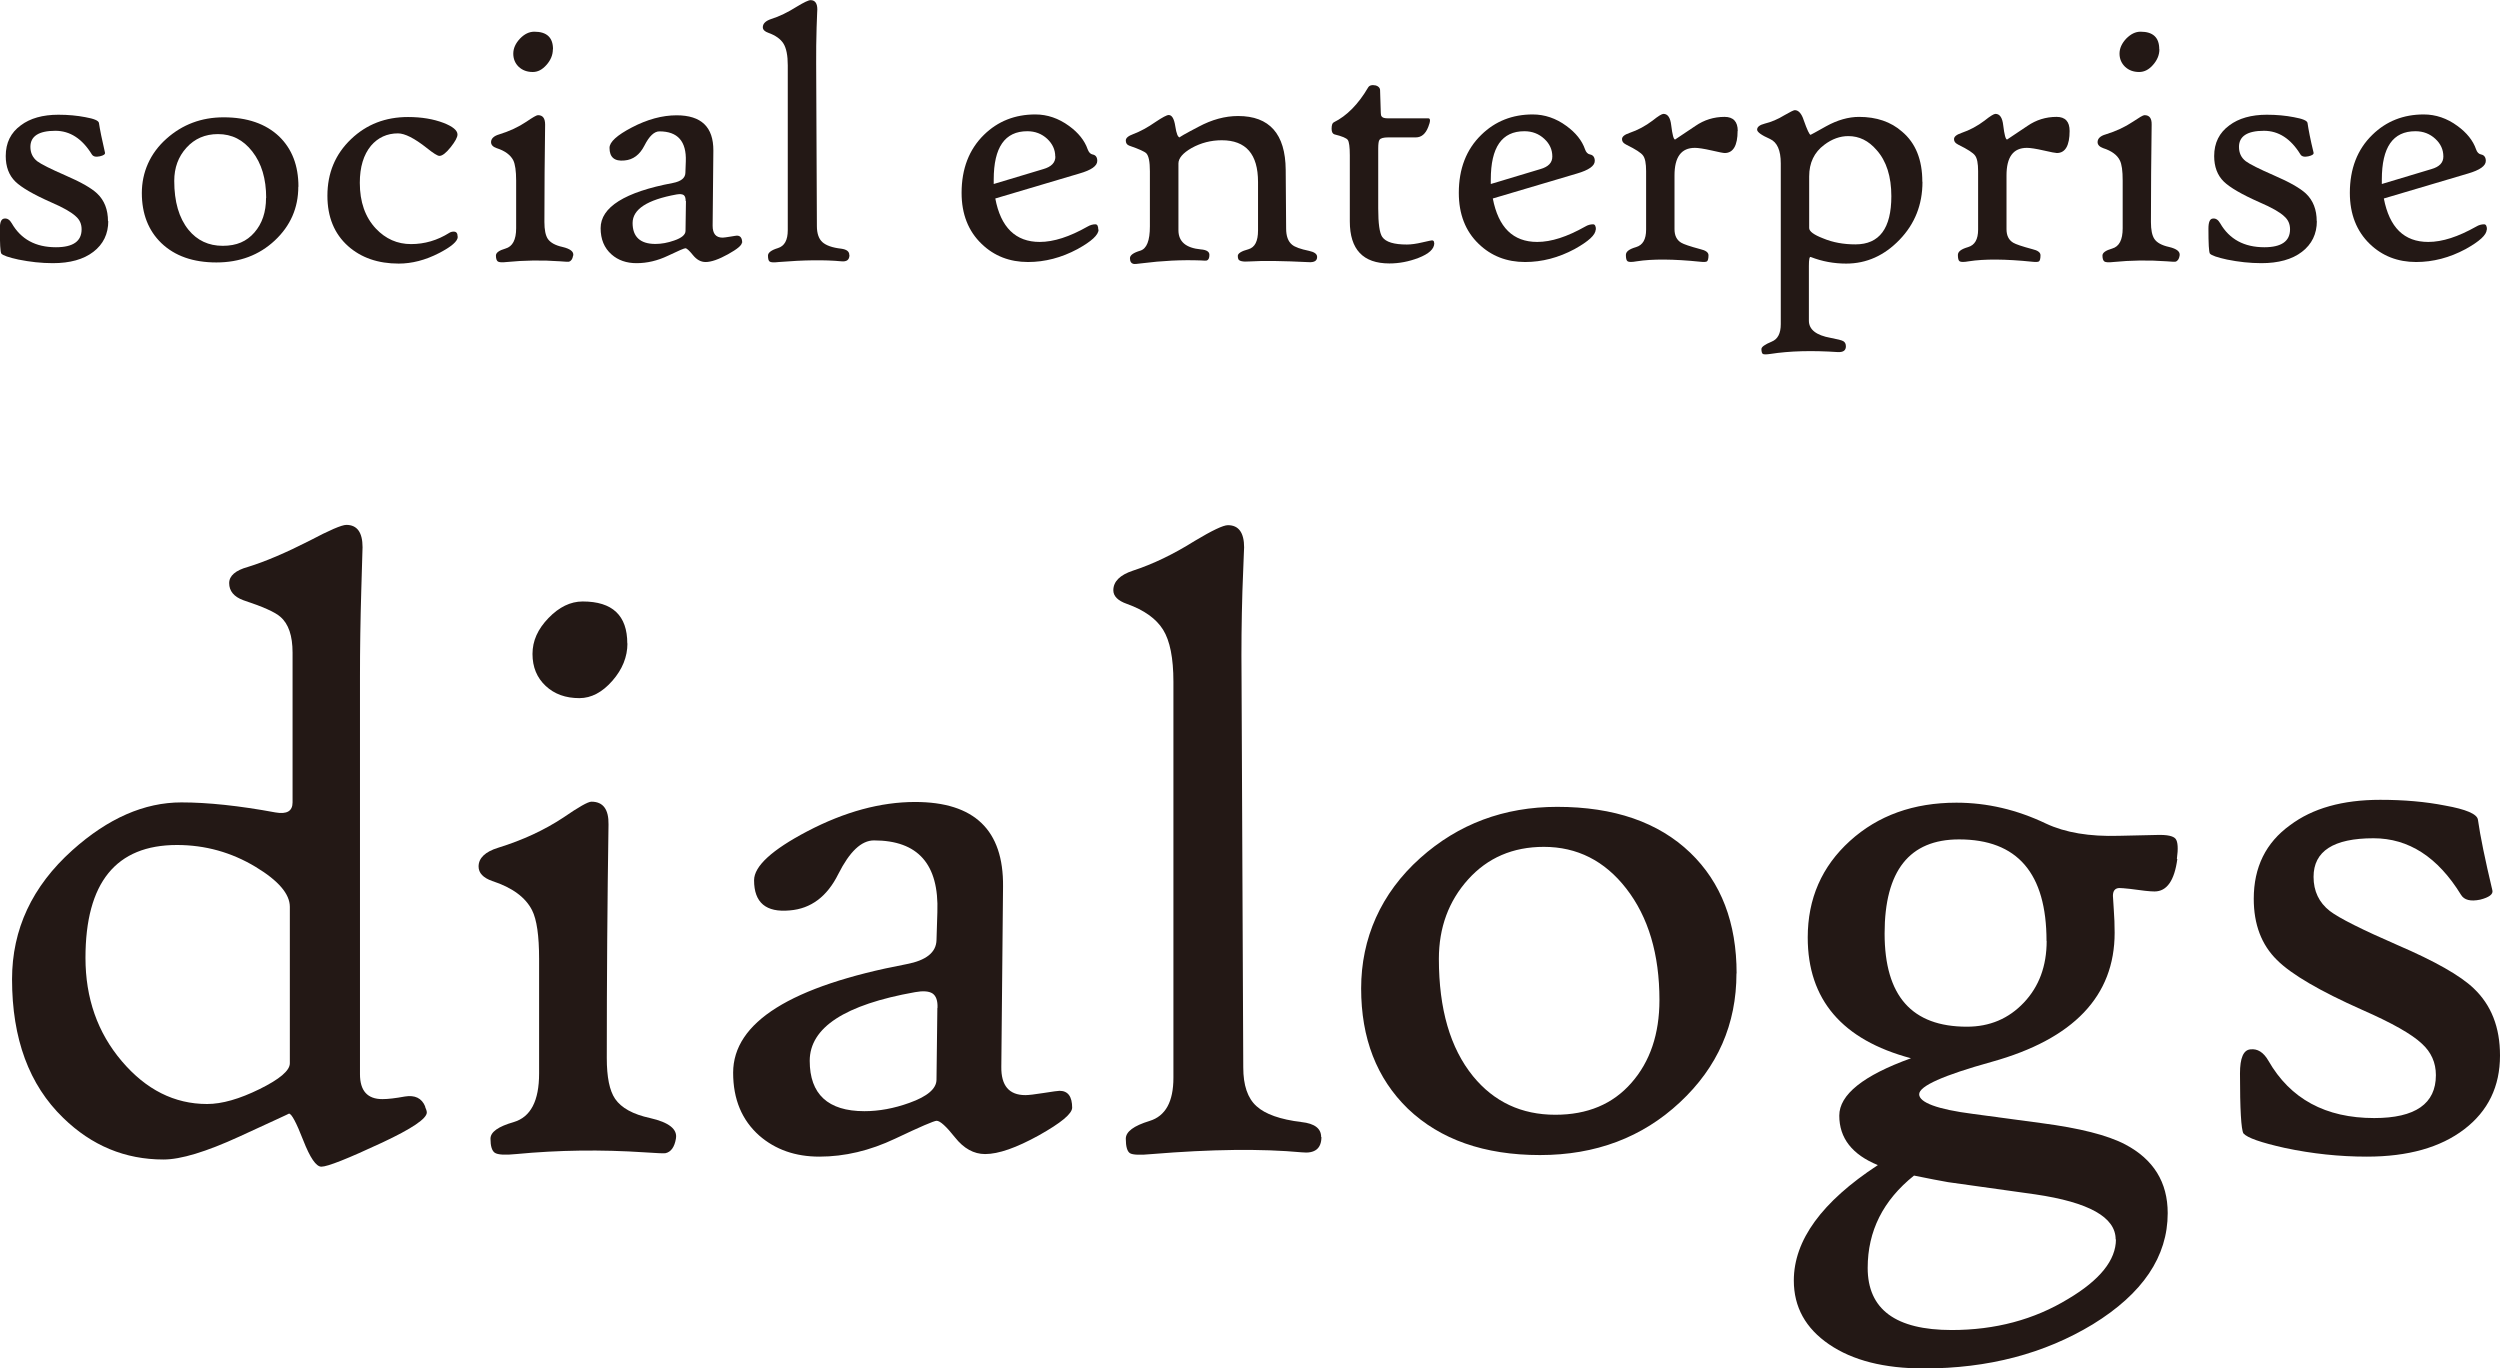
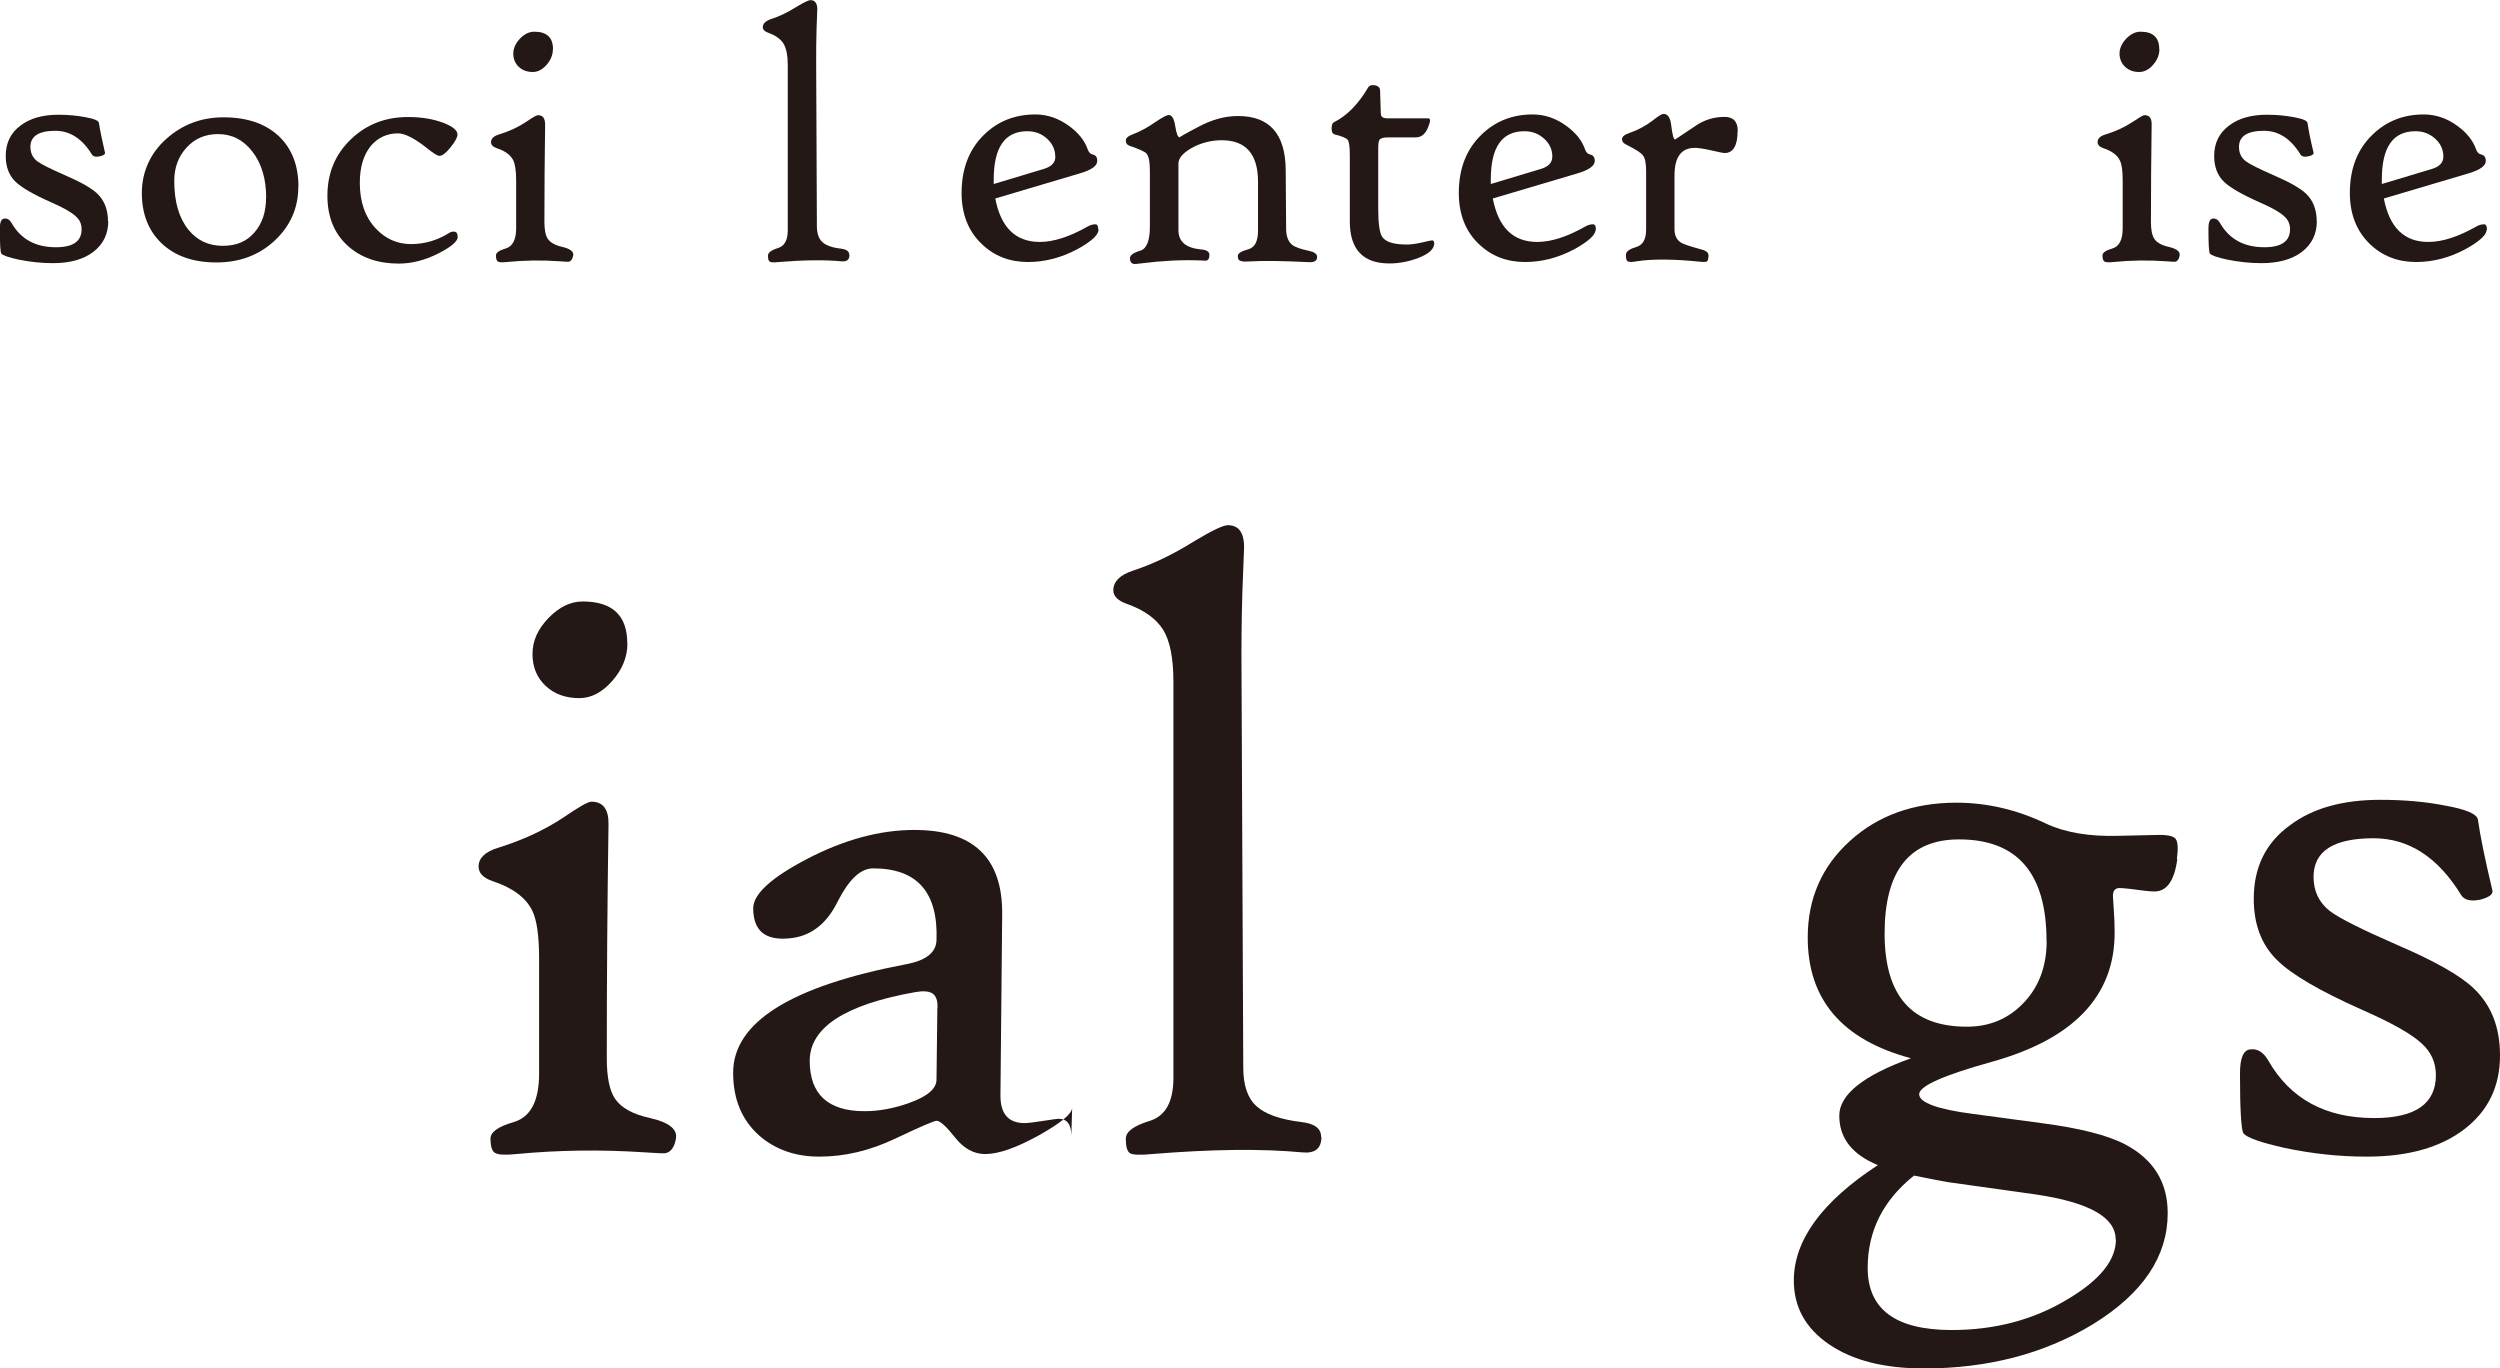
<svg xmlns="http://www.w3.org/2000/svg" id="_レイヤー_2" viewBox="0 0 174.32 95.42">
  <defs>
    <style>.cls-1{fill:#231815;}</style>
  </defs>
  <g id="_ロゴ">
-     <path class="cls-1" d="M29.64,77.17c.08.18.12.31.12.4,0,.43-1.04,1.13-3.11,2.1-2.4,1.12-3.81,1.68-4.24,1.68-.37,0-.79-.62-1.27-1.85-.48-1.23-.81-1.85-.99-1.85.02,0-1.13.53-3.46,1.6-2.33,1.07-4.09,1.6-5.29,1.6-2.68,0-5.01-.97-6.99-2.9-2.38-2.3-3.57-5.52-3.57-9.67,0-3.48,1.4-6.48,4.21-9,2.48-2.22,5.01-3.33,7.6-3.33,1.83,0,4.02.23,6.56.7.79.14,1.19-.09,1.19-.7v-10.44c0-1.18-.28-2.01-.85-2.5-.37-.33-1.23-.71-2.59-1.16-.65-.24-.98-.64-.98-1.19,0-.51.44-.89,1.31-1.13,1.2-.37,2.63-.98,4.3-1.83,1.38-.73,2.24-1.1,2.56-1.1.75,0,1.13.52,1.13,1.56,0-.02-.03.99-.09,3.04-.06,2.04-.09,4.03-.09,5.96v27.74c0,1.16.52,1.74,1.56,1.74.39,0,.91-.06,1.56-.18.71-.12,1.19.11,1.43.7ZM20.21,74.15v-10.92c0-.89-.79-1.82-2.38-2.78-1.69-1.02-3.52-1.53-5.49-1.53-4.25,0-6.38,2.62-6.38,7.87,0,2.81.84,5.21,2.53,7.2,1.69,1.99,3.67,2.99,5.95,2.99,1.04,0,2.26-.35,3.66-1.04s2.11-1.29,2.11-1.8Z" />
    <path class="cls-1" d="M47.13,79.4c-.1.59-.35.93-.73,1.01-.1.02-.59,0-1.46-.06-3.03-.2-6.01-.16-8.94.12-.79.08-1.29.05-1.5-.09-.2-.14-.3-.47-.3-.98,0-.47.54-.85,1.62-1.16,1.18-.35,1.77-1.47,1.77-3.39v-7.99c0-1.61-.16-2.74-.49-3.39-.45-.89-1.37-1.58-2.78-2.04-.63-.22-.95-.56-.95-1.01,0-.59.46-1.03,1.37-1.31,1.71-.53,3.22-1.23,4.55-2.11,1.06-.73,1.71-1.1,1.95-1.1.81,0,1.21.53,1.19,1.59-.08,5.33-.12,10.76-.12,16.29,0,1.32.19,2.27.58,2.84.43.63,1.24,1.08,2.44,1.34,1.32.3,1.92.78,1.8,1.43ZM43.75,44.86c0,.94-.35,1.81-1.05,2.61-.7.8-1.47,1.21-2.3,1.21-.96,0-1.74-.28-2.35-.85-.61-.57-.92-1.31-.92-2.23s.37-1.73,1.11-2.5c.74-.77,1.54-1.16,2.39-1.16,2.08,0,3.11.98,3.11,2.93Z" />
-     <path class="cls-1" d="M74.76,77.23c0,.43-.78,1.07-2.33,1.94-1.56.86-2.8,1.3-3.74,1.3-.79,0-1.49-.39-2.1-1.16-.61-.77-1.04-1.16-1.28-1.16-.18,0-1.15.42-2.9,1.25-1.75.83-3.51,1.25-5.28,1.25-1.67,0-3.06-.49-4.18-1.46-1.22-1.08-1.83-2.54-1.83-4.39,0-3.52,4.03-6.04,12.08-7.57,1.38-.26,2.08-.82,2.1-1.68l.06-1.95c.12-3.34-1.35-5-4.42-5-.88,0-1.7.78-2.49,2.35-.78,1.57-1.91,2.41-3.37,2.53-1.67.16-2.5-.54-2.5-2.1,0-.98,1.24-2.12,3.72-3.42,2.6-1.36,5.11-2.04,7.51-2.04,4.13,0,6.17,1.96,6.13,5.89l-.12,12.57c-.02,1.32.54,1.98,1.68,1.98.22,0,.65-.05,1.28-.15.63-.1,1-.15,1.1-.15.59,0,.88.4.88,1.19ZM65.37,70.28c.02-.51-.1-.84-.35-1.01-.25-.16-.66-.19-1.21-.09-4.9.87-7.35,2.47-7.35,4.79s1.27,3.51,3.81,3.51c1.02,0,2.06-.19,3.14-.58,1.26-.45,1.89-.99,1.89-1.62l.06-5Z" />
+     <path class="cls-1" d="M74.76,77.23c0,.43-.78,1.07-2.33,1.94-1.56.86-2.8,1.3-3.74,1.3-.79,0-1.49-.39-2.1-1.16-.61-.77-1.04-1.16-1.28-1.16-.18,0-1.15.42-2.9,1.25-1.75.83-3.51,1.25-5.28,1.25-1.67,0-3.06-.49-4.18-1.46-1.22-1.08-1.83-2.54-1.83-4.39,0-3.52,4.03-6.04,12.08-7.57,1.38-.26,2.08-.82,2.1-1.68c.12-3.34-1.35-5-4.42-5-.88,0-1.7.78-2.49,2.35-.78,1.57-1.91,2.41-3.37,2.53-1.67.16-2.5-.54-2.5-2.1,0-.98,1.24-2.12,3.72-3.42,2.6-1.36,5.11-2.04,7.51-2.04,4.13,0,6.17,1.96,6.13,5.89l-.12,12.57c-.02,1.32.54,1.98,1.68,1.98.22,0,.65-.05,1.28-.15.63-.1,1-.15,1.1-.15.59,0,.88.4.88,1.19ZM65.37,70.28c.02-.51-.1-.84-.35-1.01-.25-.16-.66-.19-1.21-.09-4.9.87-7.35,2.47-7.35,4.79s1.27,3.51,3.81,3.51c1.02,0,2.06-.19,3.14-.58,1.26-.45,1.89-.99,1.89-1.62l.06-5Z" />
    <path class="cls-1" d="M92.14,79.28c0,.81-.46,1.17-1.37,1.07-2.81-.26-6.29-.22-10.44.12-.83.08-1.35.06-1.54-.06-.19-.12-.29-.46-.29-1.01,0-.49.55-.9,1.66-1.24,1.11-.34,1.66-1.34,1.66-3.01v-27.61c0-1.65-.24-2.86-.72-3.63-.48-.77-1.32-1.37-2.52-1.8-.63-.22-.95-.54-.95-.95,0-.61.46-1.07,1.37-1.37,1.38-.45,2.82-1.14,4.3-2.07,1.22-.73,1.99-1.1,2.32-1.1.75,0,1.13.52,1.13,1.56,0-.08-.04.94-.12,3.05-.06,2.01-.08,4-.06,5.95l.12,27.25c0,1.24.3,2.14.92,2.7.61.56,1.66.93,3.14,1.11.92.1,1.37.45,1.37,1.04Z" />
-     <path class="cls-1" d="M121.08,67.87c0,3.54-1.31,6.54-3.94,8.99-2.62,2.45-5.88,3.68-9.76,3.68s-6.96-1.08-9.21-3.23c-2.18-2.12-3.26-4.91-3.26-8.39s1.37-6.63,4.12-9.09c2.66-2.38,5.85-3.57,9.55-3.57,3.97,0,7.06,1.07,9.28,3.2,2.16,2.08,3.23,4.88,3.23,8.42ZM115.71,69.73c0-3.19-.77-5.79-2.32-7.78-1.5-1.93-3.42-2.9-5.74-2.9-2.16,0-3.92.76-5.28,2.27-1.36,1.51-2.04,3.36-2.04,5.54,0,3.5.79,6.22,2.38,8.18,1.46,1.79,3.38,2.69,5.74,2.69,2.24,0,4.01-.74,5.31-2.23,1.3-1.48,1.95-3.41,1.95-5.77Z" />
    <path class="cls-1" d="M151.82,59.9c-.2,1.5-.73,2.26-1.59,2.26-.3,0-.87-.06-1.71-.18-.37-.04-.62-.06-.76-.06-.29.02-.43.2-.43.55,0,.1.02.42.06.95.04.53.06,1.07.06,1.62,0,4.41-2.86,7.41-8.57,9-3.38.94-5.06,1.69-5.06,2.26s1.25,1.05,3.75,1.37l4.76.64c2.67.35,4.62.84,5.86,1.49,1.97,1.04,2.96,2.63,2.96,4.79,0,3.03-1.74,5.61-5.22,7.75-3.38,2.05-7.3,3.08-11.78,3.08-2.77,0-4.97-.56-6.61-1.68-1.64-1.12-2.46-2.6-2.46-4.45,0-2.81,1.95-5.49,5.86-8.05-1.79-.73-2.69-1.88-2.69-3.45,0-1.46,1.67-2.8,5-4-4.8-1.28-7.2-4.09-7.2-8.42,0-2.71.98-4.95,2.94-6.73,1.96-1.78,4.44-2.67,7.43-2.67,2.14,0,4.22.49,6.25,1.46,1.34.63,3.03.91,5.07.85l2.68-.06c.69-.02,1.12.07,1.28.27.16.2.19.67.09,1.4ZM147.52,86.42c0-1.55-1.87-2.59-5.61-3.14l-6.07-.85c-.57-.1-1.36-.25-2.38-.46-2.16,1.73-3.23,3.87-3.23,6.44,0,2.89,1.95,4.33,5.86,4.33,3.03,0,5.74-.72,8.12-2.17,2.22-1.32,3.33-2.71,3.33-4.15ZM142.7,65.61c0-4.72-2.03-7.08-6.1-7.08-3.46,0-5.19,2.19-5.19,6.56s1.91,6.5,5.74,6.5c1.59,0,2.91-.56,3.97-1.68,1.06-1.12,1.59-2.55,1.59-4.3Z" />
    <path class="cls-1" d="M174.32,73.6c0,2.16-.83,3.87-2.49,5.14-1.66,1.27-3.92,1.91-6.79,1.91-1.91,0-3.82-.2-5.74-.61-1.65-.37-2.6-.7-2.87-1.01-.16-.28-.24-1.68-.24-4.18,0-1.08.24-1.64.73-1.68.49-.06.91.2,1.25.79,1.53,2.67,3.99,4,7.38,4,2.87,0,4.3-1,4.3-2.99,0-.88-.33-1.61-.98-2.2-.71-.67-2.1-1.45-4.15-2.35-2.97-1.32-4.95-2.48-5.95-3.48-1.08-1.06-1.62-2.48-1.62-4.27,0-2.2.84-3.91,2.53-5.13,1.57-1.18,3.66-1.77,6.29-1.77,1.65,0,3.15.13,4.52.4,1.46.26,2.23.59,2.29.98.16,1.14.5,2.79,1.01,4.94.06.26-.22.48-.85.64-.67.14-1.12.03-1.34-.34-1.61-2.62-3.64-3.94-6.1-3.94-2.79,0-4.18.9-4.18,2.69,0,1,.38,1.79,1.13,2.38.67.51,2.25,1.3,4.73,2.38,2.6,1.12,4.37,2.12,5.31,3.02,1.22,1.16,1.83,2.71,1.83,4.67Z" />
    <path class="cls-1" d="M7.55,15.41c0,.9-.35,1.62-1.04,2.15-.69.53-1.63.79-2.83.79-.8,0-1.59-.09-2.39-.25-.69-.15-1.09-.29-1.2-.42-.07-.12-.1-.7-.1-1.74,0-.45.1-.68.31-.7.2-.03.38.08.52.33.64,1.11,1.66,1.67,3.08,1.67,1.2,0,1.79-.42,1.79-1.25,0-.37-.13-.67-.41-.91-.3-.28-.87-.61-1.73-.98-1.24-.55-2.06-1.03-2.48-1.44-.45-.44-.67-1.04-.67-1.78,0-.92.35-1.63,1.05-2.14.65-.49,1.53-.74,2.62-.74.69,0,1.31.06,1.88.17.61.11.93.24.95.41.07.47.21,1.16.42,2.06.03.11-.09.2-.36.26-.28.06-.46.02-.56-.14-.67-1.09-1.52-1.64-2.54-1.64-1.16,0-1.74.38-1.74,1.12,0,.42.16.75.47,1,.28.21.94.54,1.97.99,1.09.47,1.82.89,2.21,1.26.51.48.76,1.13.76,1.94Z" />
    <path class="cls-1" d="M20.8,13.02c0,1.48-.55,2.73-1.64,3.75-1.09,1.02-2.45,1.53-4.07,1.53s-2.9-.45-3.84-1.35c-.91-.88-1.36-2.05-1.36-3.49s.57-2.77,1.72-3.79c1.11-.99,2.44-1.49,3.98-1.49,1.65,0,2.94.45,3.87,1.33.9.87,1.35,2.03,1.35,3.51ZM18.56,13.8c0-1.33-.32-2.41-.97-3.24-.63-.81-1.42-1.21-2.39-1.21-.9,0-1.63.32-2.2.95-.57.63-.85,1.4-.85,2.31,0,1.46.33,2.59.99,3.41.61.75,1.41,1.12,2.39,1.12s1.67-.31,2.21-.93c.54-.62.81-1.42.81-2.41Z" />
    <path class="cls-1" d="M31.92,16.51c0,.31-.44.69-1.31,1.14-.95.49-1.89.73-2.81.73-1.44,0-2.62-.41-3.53-1.22-.96-.86-1.44-2.03-1.44-3.51,0-1.59.55-2.9,1.65-3.95,1.08-1.03,2.4-1.54,3.97-1.54.95,0,1.77.14,2.48.41.64.25.97.52.97.81,0,.19-.16.49-.48.89-.32.4-.58.6-.78.6-.13,0-.42-.18-.88-.55-.86-.68-1.53-1.02-2.01-1.02-.76,0-1.39.29-1.88.86-.52.63-.78,1.49-.78,2.59,0,1.33.37,2.39,1.12,3.19.68.72,1.5,1.08,2.45,1.08s1.84-.26,2.68-.79c.08-.05.18-.08.3-.08.18,0,.27.11.27.35Z" />
    <path class="cls-1" d="M39.96,17.83c-.04.24-.14.38-.3.42-.04.01-.25,0-.61-.03-1.26-.09-2.5-.07-3.72.05-.33.04-.54.02-.62-.04-.08-.06-.13-.2-.13-.41,0-.2.22-.36.67-.49.49-.14.74-.61.74-1.41v-3.33c0-.67-.07-1.14-.2-1.41-.19-.37-.57-.66-1.16-.85-.26-.09-.39-.23-.39-.42,0-.24.19-.43.57-.54.71-.22,1.34-.51,1.89-.88.44-.3.71-.46.81-.46.34,0,.5.22.5.66-.03,2.22-.05,4.49-.05,6.79,0,.55.08.94.24,1.18.18.26.52.45,1.02.56.55.13.8.33.75.6ZM38.55,3.44c0,.39-.15.75-.44,1.08-.3.34-.61.5-.96.5-.4,0-.72-.12-.98-.36-.25-.24-.38-.55-.38-.92s.16-.72.47-1.05c.31-.32.64-.48,1-.48.87,0,1.3.41,1.3,1.22Z" />
-     <path class="cls-1" d="M51.73,16.92c0,.18-.32.45-.97.81-.65.36-1.17.54-1.56.54-.33,0-.62-.16-.88-.48s-.43-.48-.53-.48c-.08,0-.48.17-1.21.52-.73.35-1.46.52-2.2.52-.69,0-1.28-.2-1.74-.61-.51-.45-.76-1.06-.76-1.83,0-1.46,1.68-2.52,5.03-3.15.58-.11.87-.35.88-.7l.03-.81c.05-1.39-.56-2.09-1.84-2.09-.36,0-.71.33-1.04.98-.33.65-.79,1-1.4,1.05-.69.07-1.04-.22-1.04-.88,0-.41.52-.88,1.55-1.42,1.09-.57,2.13-.85,3.13-.85,1.72,0,2.57.82,2.56,2.46l-.05,5.24c0,.55.22.83.7.83.09,0,.27-.03.53-.07.26-.04.41-.07.46-.07.25,0,.37.17.37.5ZM47.81,14.02c0-.21-.04-.35-.14-.42-.11-.07-.27-.08-.5-.04-2.04.37-3.06,1.03-3.06,1.99s.53,1.46,1.59,1.46c.42,0,.86-.08,1.31-.24.53-.18.79-.41.79-.67l.03-2.09Z" />
    <path class="cls-1" d="M59.23,17.78c0,.34-.19.48-.57.44-1.17-.11-2.62-.09-4.35.05-.35.04-.56.03-.64-.03-.08-.05-.12-.19-.12-.42,0-.2.23-.38.69-.52.46-.14.69-.55.69-1.25V4.56c0-.69-.1-1.2-.3-1.52-.2-.32-.55-.57-1.05-.75-.26-.09-.39-.22-.39-.39,0-.25.19-.44.57-.57.58-.18,1.17-.47,1.79-.86.51-.31.83-.46.97-.46.31,0,.47.22.47.65,0-.04-.02.39-.05,1.27-.03.84-.03,1.67-.03,2.48l.05,11.35c0,.52.13.89.38,1.12.25.23.69.39,1.31.46.38.05.57.19.57.44Z" />
    <path class="cls-1" d="M76.6,16.01c0,.37-.49.82-1.47,1.36-1.12.6-2.27.9-3.45.9-1.28,0-2.36-.42-3.23-1.26-.93-.89-1.4-2.08-1.4-3.56,0-1.68.52-3.03,1.56-4.05.97-.95,2.17-1.42,3.58-1.42.84,0,1.62.27,2.35.8.65.47,1.09,1.02,1.3,1.63.08.21.19.33.34.36.22.04.33.19.33.45,0,.35-.41.64-1.25.88l-5.86,1.74c.38,2.02,1.42,3.03,3.1,3.03.97,0,2.08-.36,3.33-1.07.19-.11.37-.16.55-.16.13,0,.2.12.2.37ZM73.58,10.91c0-.47-.19-.88-.56-1.23-.38-.35-.84-.53-1.39-.53-1.56,0-2.34,1.12-2.34,3.37v.31l3.46-1.04c.56-.16.84-.45.84-.87Z" />
    <path class="cls-1" d="M91.84,17.92c0,.26-.19.38-.57.36-1.82-.09-3.2-.11-4.14-.05-.48.04-.75-.03-.79-.18-.02-.05-.03-.12-.03-.21,0-.17.25-.33.74-.46.45-.13.67-.56.67-1.31v-3.38c0-1.94-.84-2.91-2.53-2.91-.75,0-1.45.18-2.1.54-.61.35-.92.71-.92,1.08v4.65c0,.8.52,1.24,1.56,1.34.4.03.6.16.6.38s-.06.34-.17.39c-.05.02-.2.02-.43,0-1.33-.05-2.7.02-4.12.2-.3.04-.5.06-.57.04-.17-.04-.25-.17-.25-.4,0-.2.24-.38.72-.52.45-.14.67-.7.67-1.69v-3.85c0-.66-.08-1.07-.25-1.25-.12-.12-.51-.3-1.18-.53-.17-.06-.25-.18-.25-.36s.17-.32.52-.45c.48-.18,1-.46,1.56-.85.48-.32.78-.48.91-.48.23,0,.38.26.46.78.08.52.18.78.32.78-.07,0,.36-.25,1.3-.74.93-.5,1.85-.75,2.76-.75,2.19,0,3.3,1.25,3.32,3.75l.03,4.09c0,.52.13.9.41,1.13.2.17.6.31,1.18.43.38.08.57.22.57.42Z" />
    <path class="cls-1" d="M100.01,16.95c0,.41-.37.75-1.12,1.04-.66.25-1.33.38-2.01.38-1.84,0-2.76-.98-2.76-2.93v-4.61c0-.58-.05-.94-.14-1.07-.09-.13-.4-.26-.93-.39-.13-.04-.2-.17-.2-.39,0-.25.05-.4.15-.45.91-.45,1.71-1.26,2.39-2.42.09-.16.27-.21.55-.15.18.06.29.17.29.33l.05,1.59c0,.12.02.2.07.25.06.08.19.12.41.12h2.83c.16,0,.16.2,0,.6-.19.49-.48.73-.87.73h-1.92c-.34,0-.54.06-.61.17-.06.07-.09.28-.09.62v4.16c0,1.05.09,1.71.28,1.99.25.36.82.53,1.72.53.29,0,.66-.05,1.08-.15.42-.1.65-.14.67-.14.1,0,.15.06.15.19Z" />
    <path class="cls-1" d="M111.26,16.01c0,.37-.5.82-1.47,1.36-1.12.6-2.27.9-3.45.9-1.28,0-2.36-.42-3.23-1.26-.93-.89-1.39-2.08-1.39-3.56,0-1.68.52-3.03,1.57-4.05.97-.95,2.17-1.42,3.58-1.42.84,0,1.63.27,2.35.8.65.47,1.09,1.02,1.3,1.63.07.21.19.33.35.36.21.04.33.19.33.45,0,.35-.42.64-1.24.88l-5.87,1.74c.39,2.02,1.41,3.03,3.1,3.03.98,0,2.08-.36,3.34-1.07.18-.11.37-.16.55-.16.13,0,.2.12.2.37ZM108.24,10.91c0-.47-.18-.88-.56-1.23-.38-.35-.84-.53-1.39-.53-1.57,0-2.34,1.12-2.34,3.37v.31l3.46-1.04c.56-.16.83-.45.83-.87Z" />
    <path class="cls-1" d="M121.16,9.13c0,1.02-.31,1.54-.9,1.54-.09,0-.41-.06-.92-.18-.53-.12-.92-.18-1.16-.18-.95,0-1.42.64-1.42,1.92v3.75c0,.44.15.75.46.94.18.11.62.26,1.33.45.39.09.58.23.58.43,0,.23-.04.37-.1.42-.06.05-.22.06-.48.03-1.86-.19-3.34-.2-4.42-.03-.34.06-.55.06-.64,0-.08-.05-.12-.2-.12-.44s.23-.41.71-.55c.47-.14.7-.54.7-1.22v-4.08c0-.54-.07-.89-.21-1.08-.13-.19-.52-.44-1.15-.75l-.07-.04c-.17-.09-.25-.2-.25-.36,0-.17.17-.31.52-.43.59-.2,1.12-.49,1.61-.86.4-.32.65-.47.76-.47.3,0,.48.26.54.79.08.67.17,1,.27,1,0,0,.48-.32,1.42-.95.61-.42,1.29-.63,2.03-.63.61,0,.92.33.92.98Z" />
-     <path class="cls-1" d="M134.05,12.68c0,1.59-.53,2.93-1.6,4.04-1.06,1.1-2.3,1.66-3.72,1.66-.85,0-1.68-.15-2.47-.46-.09-.04-.13.17-.13.62v3.82c0,.62.51,1.02,1.52,1.2.47.09.76.16.88.23.12.07.18.19.18.36,0,.29-.19.42-.57.4-1.78-.12-3.35-.08-4.7.13-.28.04-.45.04-.52,0-.06-.04-.1-.16-.1-.34,0-.15.24-.32.72-.52.42-.17.63-.57.63-1.22v-11.21c0-.91-.25-1.47-.75-1.7-.59-.26-.9-.48-.9-.65,0-.19.18-.33.53-.42.45-.11.91-.3,1.38-.59.4-.23.64-.35.72-.35.25,0,.47.23.62.7.24.68.4,1.02.48,1.02.01,0,.38-.2,1.09-.6.78-.43,1.55-.65,2.29-.65,1.21,0,2.22.34,3,1.03.95.8,1.41,1.97,1.41,3.49ZM131.88,13.69c0-1.38-.34-2.46-1.03-3.23-.56-.65-1.21-.97-1.97-.97-.58,0-1.14.2-1.68.61-.7.52-1.05,1.26-1.05,2.2v3.6c0,.23.32.47.97.72.69.29,1.44.42,2.26.42,1.67,0,2.5-1.12,2.5-3.36Z" />
-     <path class="cls-1" d="M144.31,9.13c0,1.02-.3,1.54-.89,1.54-.09,0-.41-.06-.93-.18-.53-.12-.91-.18-1.16-.18-.95,0-1.42.64-1.42,1.92v3.75c0,.44.15.75.46.94.18.11.62.26,1.33.45.39.09.58.23.58.43,0,.23-.04.37-.1.42-.06.05-.22.06-.48.03-1.86-.19-3.34-.2-4.42-.03-.33.06-.55.06-.64,0-.08-.05-.12-.2-.12-.44s.23-.41.71-.55c.47-.14.7-.54.7-1.22v-4.08c0-.54-.07-.89-.21-1.08-.13-.19-.52-.44-1.15-.75l-.07-.04c-.17-.09-.25-.2-.25-.36,0-.17.17-.31.52-.43.59-.2,1.12-.49,1.61-.86.4-.32.65-.47.76-.47.3,0,.48.26.54.79.08.67.17,1,.27,1,0,0,.48-.32,1.42-.95.61-.42,1.29-.63,2.03-.63.61,0,.91.33.91.98Z" />
    <path class="cls-1" d="M151.98,17.83c-.04.24-.14.38-.3.42-.04.01-.24,0-.61-.03-1.26-.09-2.5-.07-3.72.05-.33.04-.54.02-.62-.04-.08-.06-.13-.2-.13-.41,0-.2.23-.36.68-.49.49-.14.73-.61.73-1.41v-3.33c0-.67-.06-1.14-.2-1.41-.18-.37-.57-.66-1.16-.85-.25-.09-.39-.23-.39-.42,0-.24.18-.43.57-.54.71-.22,1.34-.51,1.89-.88.45-.3.71-.46.81-.46.35,0,.51.22.5.66-.03,2.22-.05,4.49-.05,6.79,0,.55.08.94.24,1.18.17.26.52.45,1.02.56.55.13.79.33.74.6ZM150.57,3.44c0,.39-.15.75-.44,1.08-.29.34-.62.5-.97.5-.4,0-.72-.12-.98-.36-.25-.24-.39-.55-.39-.92s.16-.72.47-1.05c.32-.32.64-.48,1-.48.87,0,1.3.41,1.3,1.22Z" />
    <path class="cls-1" d="M161.55,15.41c0,.9-.35,1.62-1.04,2.15-.69.53-1.64.79-2.83.79-.8,0-1.6-.09-2.39-.25-.69-.15-1.09-.29-1.2-.42-.07-.12-.1-.7-.1-1.74,0-.45.1-.68.3-.7.2-.03.38.08.52.33.64,1.11,1.67,1.67,3.08,1.67,1.19,0,1.79-.42,1.79-1.25,0-.37-.13-.67-.41-.91-.29-.28-.87-.61-1.73-.98-1.24-.55-2.06-1.03-2.48-1.44-.45-.44-.67-1.04-.67-1.78,0-.92.36-1.63,1.06-2.14.65-.49,1.53-.74,2.61-.74.69,0,1.31.06,1.88.17.61.11.94.24.96.41.07.47.2,1.16.42,2.06.03.11-.09.2-.36.26-.27.06-.47.02-.56-.14-.67-1.09-1.52-1.64-2.54-1.64-1.16,0-1.74.38-1.74,1.12,0,.42.15.75.47,1,.28.21.94.54,1.97.99,1.09.47,1.82.89,2.22,1.26.51.48.76,1.13.76,1.94Z" />
    <path class="cls-1" d="M173.39,16.01c0,.37-.5.82-1.47,1.36-1.12.6-2.27.9-3.45.9-1.28,0-2.36-.42-3.23-1.26-.92-.89-1.39-2.08-1.39-3.56,0-1.68.52-3.03,1.57-4.05.97-.95,2.17-1.42,3.58-1.42.84,0,1.63.27,2.35.8.65.47,1.09,1.02,1.3,1.63.07.21.19.33.35.36.21.04.33.19.33.45,0,.35-.42.64-1.24.88l-5.87,1.74c.39,2.02,1.41,3.03,3.1,3.03.98,0,2.08-.36,3.34-1.07.18-.11.37-.16.55-.16.13,0,.2.12.2.37ZM170.37,10.91c0-.47-.18-.88-.56-1.23-.38-.35-.84-.53-1.39-.53-1.57,0-2.34,1.12-2.34,3.37v.31l3.46-1.04c.56-.16.83-.45.83-.87Z" />
  </g>
</svg>